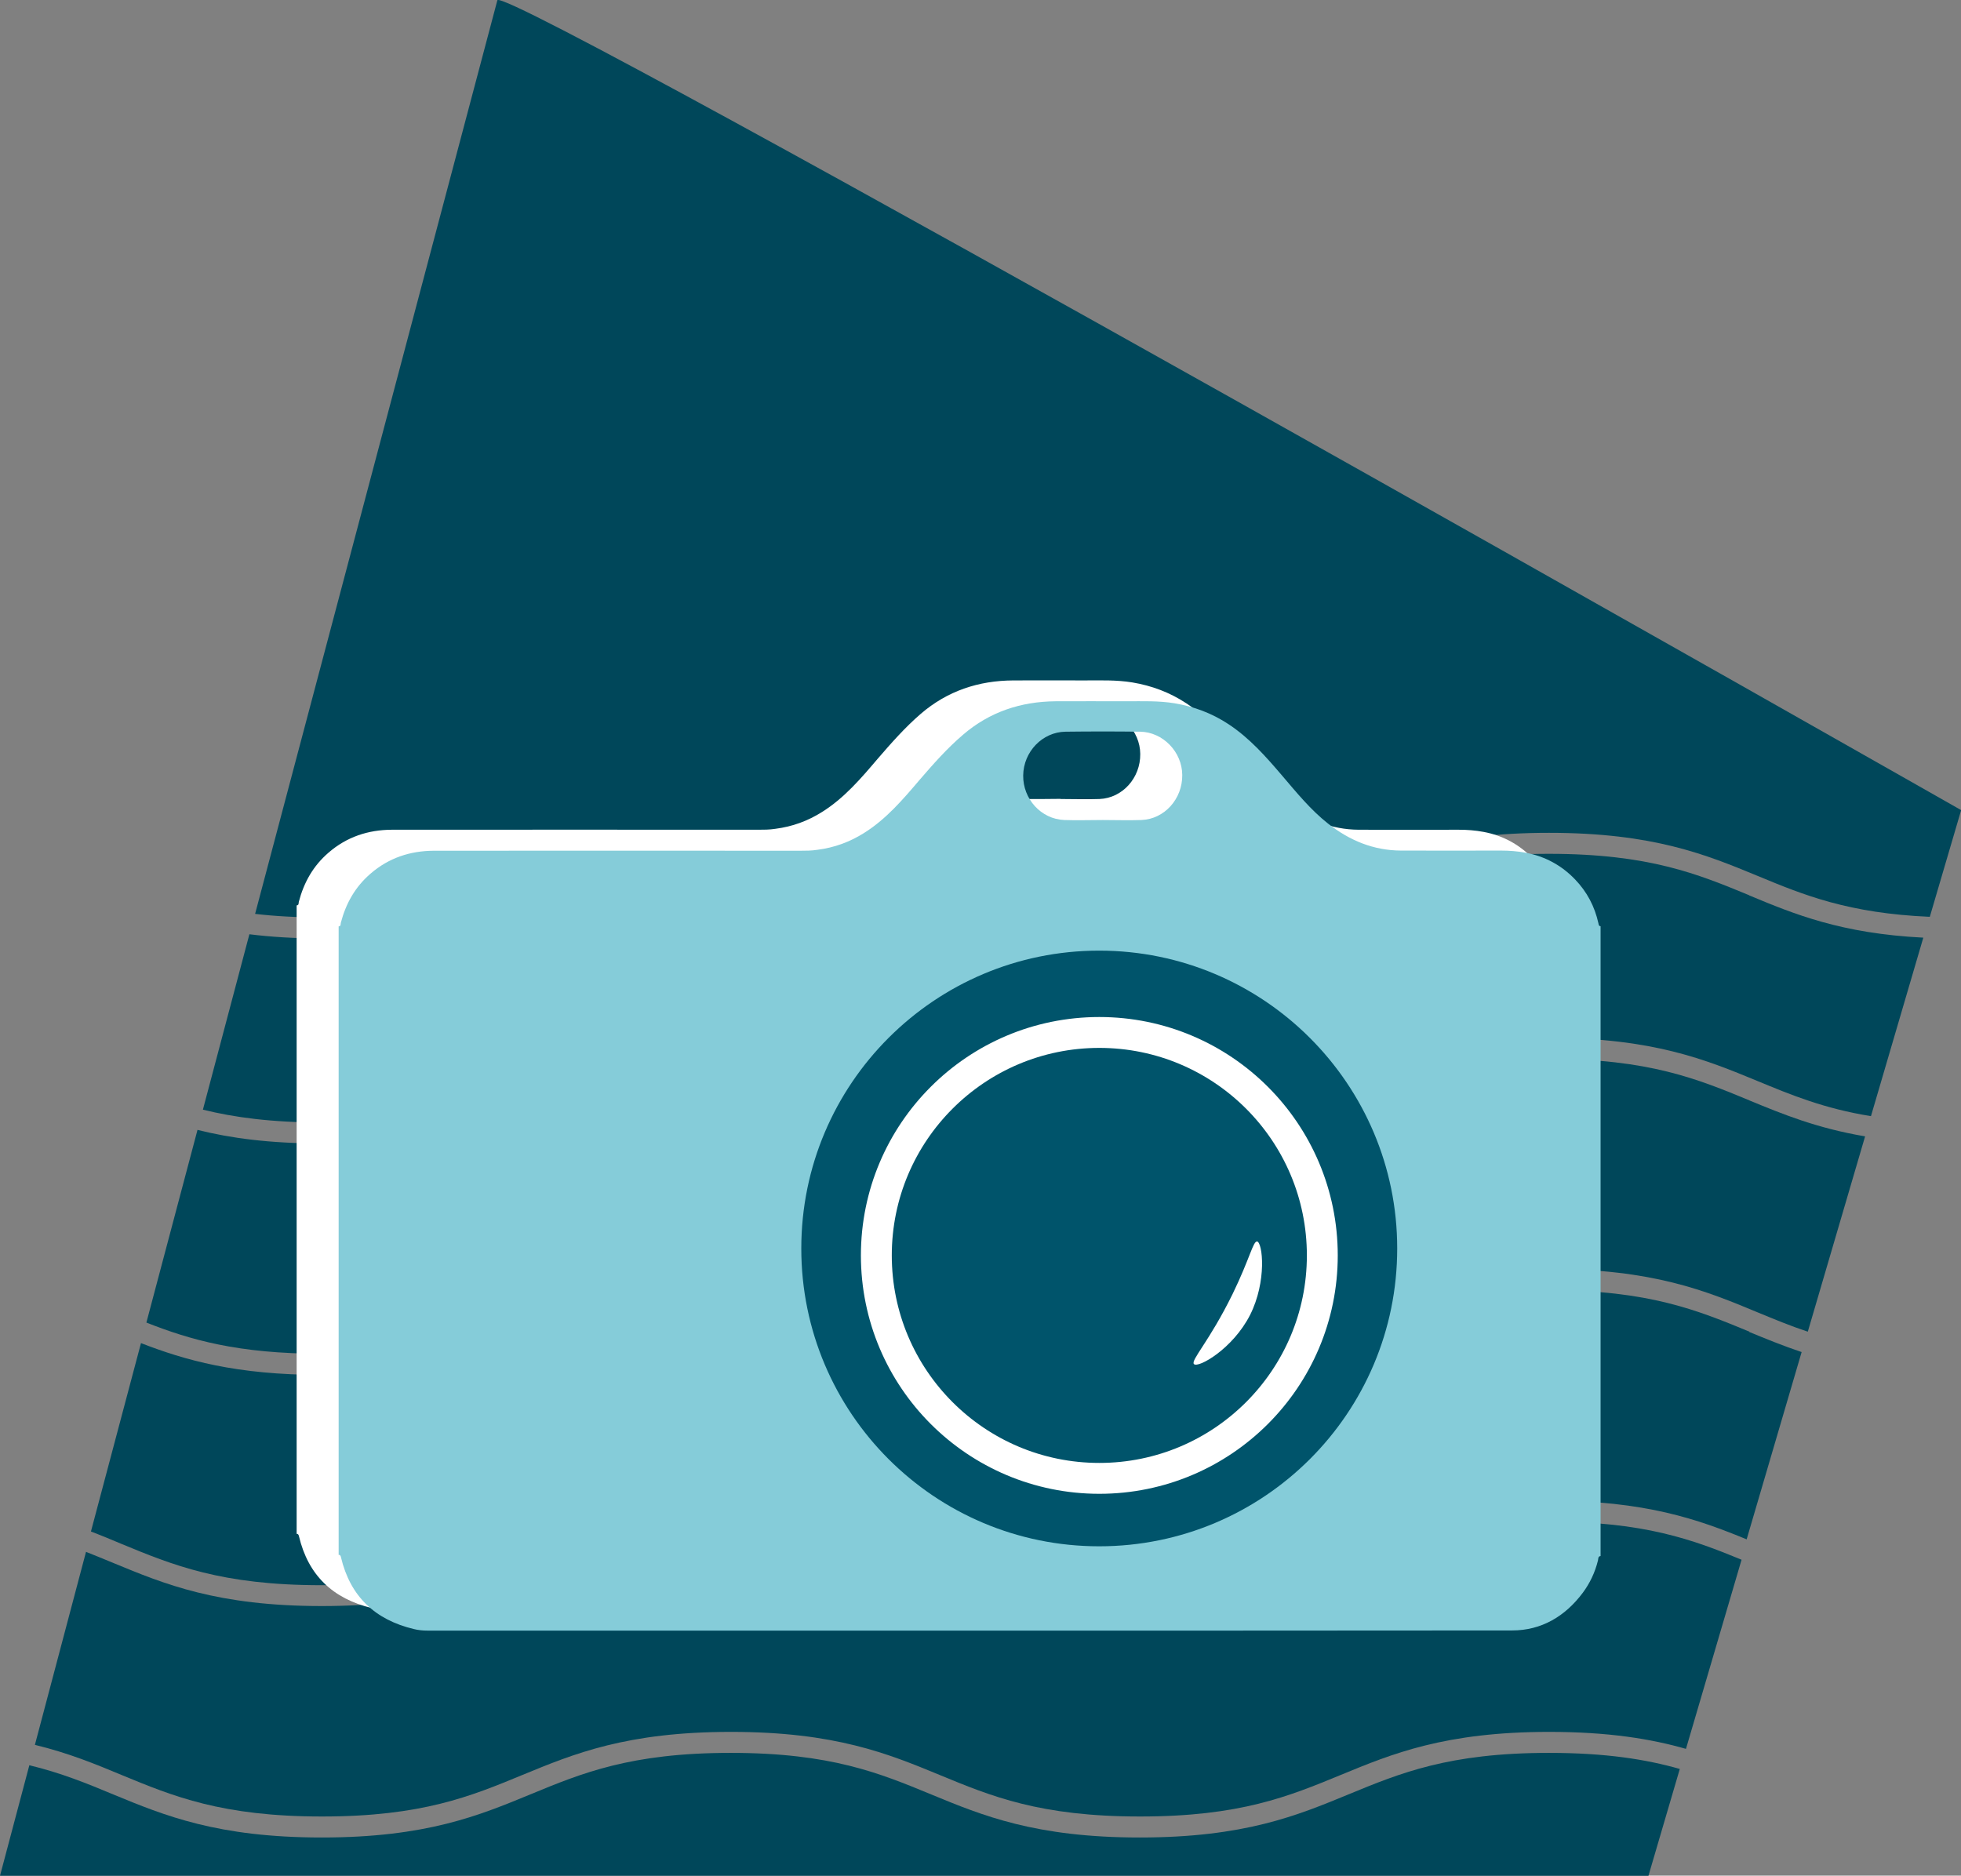
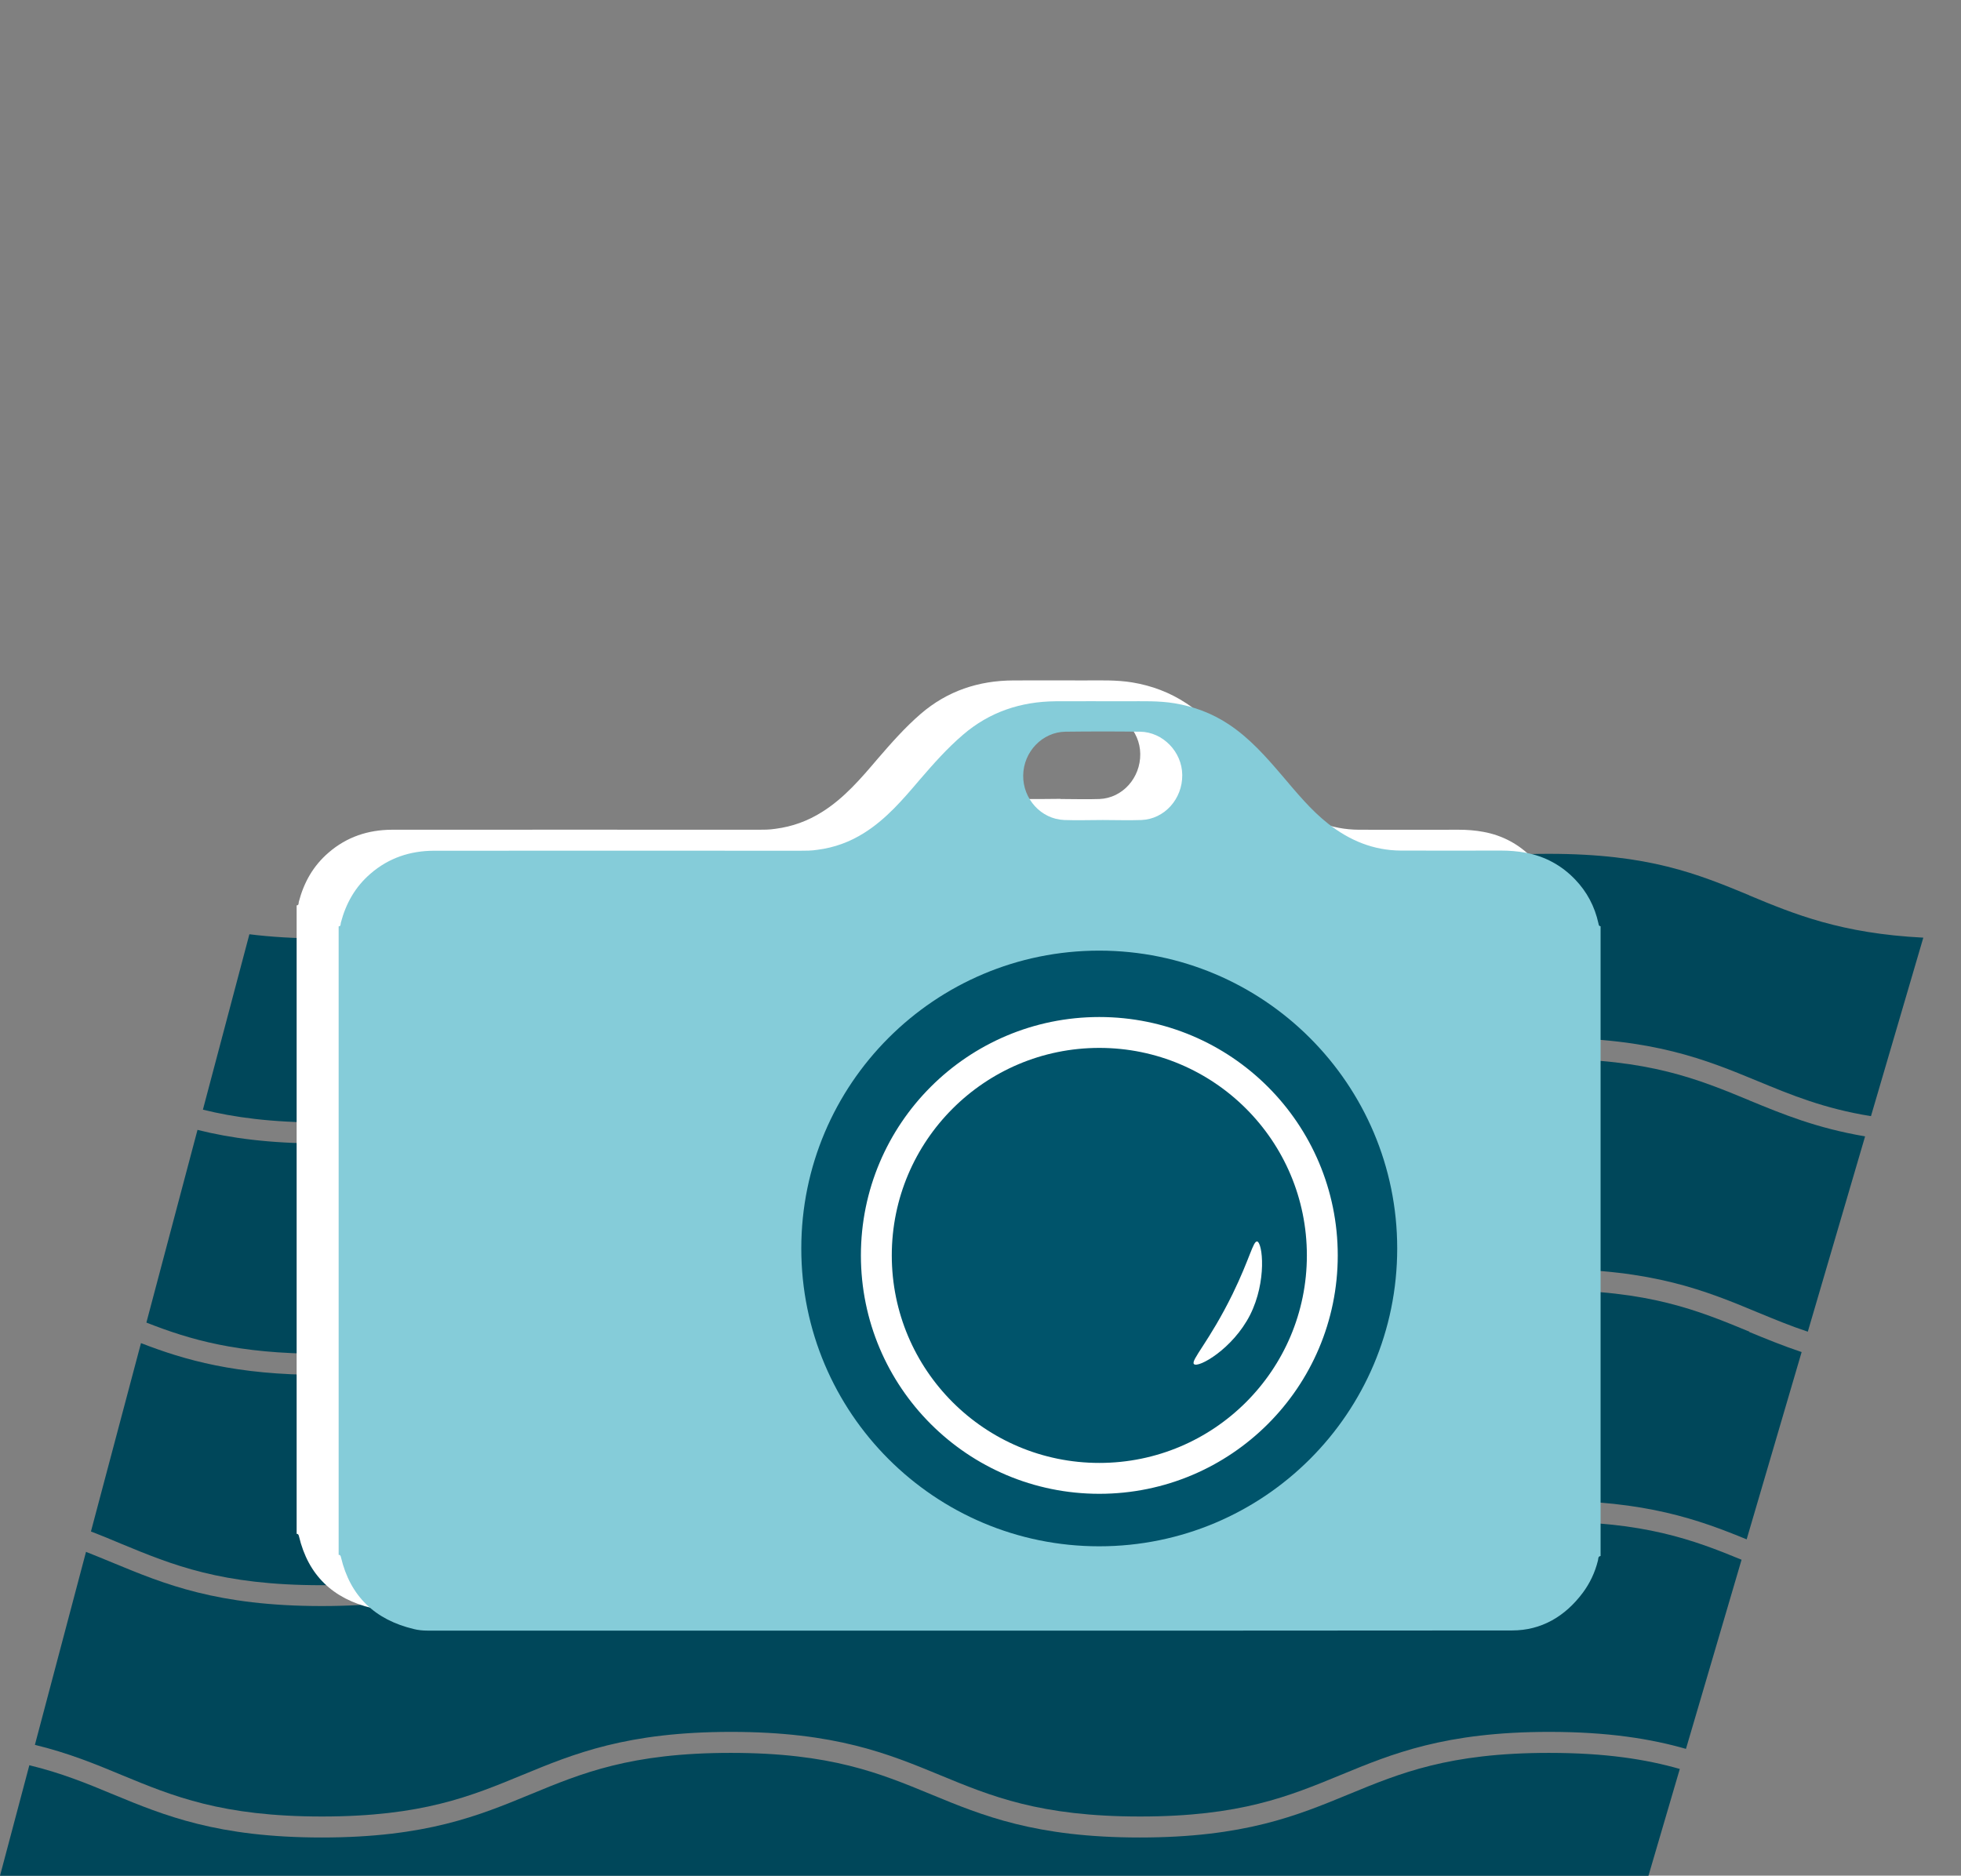
<svg xmlns="http://www.w3.org/2000/svg" id="a" width="126.99" height="121.48" viewBox="0 0 126.99 121.48">
  <rect x="0" y="0" width="126.99" height="121.48" fill="#808080" stroke="none" />
-   <path d="m20.84,59.42c6.49,0,9.64-1.31,12.98-2.69,3.32-1.37,6.75-2.79,13.51-2.79s10.19,1.42,13.5,2.79c3.34,1.38,6.5,2.69,12.98,2.69s9.64-1.31,12.99-2.69c3.32-1.37,6.75-2.79,13.51-2.79s10.19,1.42,13.51,2.79c3.01,1.25,5.88,2.42,11.15,2.65l2.03-6.91S33.13-.91,32.21.01l-15.69,59.18c1.27.15,2.69.23,4.32.23" fill="#00475a" />
  <path d="m87.32,101.23c-3.32,1.37-6.75,2.79-13.51,2.79s-10.19-1.42-13.5-2.79c-3.34-1.38-6.5-2.69-12.98-2.69s-9.64,1.3-12.98,2.69c-3.32,1.37-6.75,2.79-13.51,2.79s-10.19-1.42-13.5-2.79c-.59-.24-1.18-.49-1.77-.72l-3.31,12.5c2.18.53,3.91,1.24,5.61,1.95,3.34,1.38,6.5,2.69,12.98,2.69s9.64-1.31,12.98-2.69c3.32-1.37,6.75-2.79,13.51-2.79s10.19,1.42,13.51,2.79c3.34,1.38,6.49,2.69,12.98,2.69s9.64-1.31,12.99-2.69c3.32-1.37,6.75-2.79,13.51-2.79,3.82,0,6.58.45,8.85,1.1l3.6-12.25c-3.15-1.3-6.31-2.47-12.45-2.47-6.49,0-9.65,1.3-12.99,2.69" fill="#00475a" />
  <path d="m113.29,86.25c-3.34-1.38-6.5-2.69-12.99-2.69s-9.64,1.31-12.99,2.69c-3.32,1.38-6.75,2.8-13.51,2.8s-10.19-1.42-13.5-2.8c-3.34-1.38-6.5-2.69-12.99-2.69s-9.64,1.31-12.98,2.69c-3.32,1.38-6.75,2.8-13.51,2.8-5.54,0-8.85-.96-11.69-2.06l-3.24,12.2c.67.26,1.31.52,1.94.79,3.34,1.38,6.5,2.69,12.98,2.69s9.64-1.31,12.98-2.69c3.32-1.37,6.75-2.79,13.5-2.79s10.19,1.42,13.51,2.79c3.34,1.38,6.5,2.69,12.98,2.69s9.64-1.31,12.99-2.69c3.32-1.37,6.75-2.79,13.51-2.79,6.3,0,9.71,1.23,12.83,2.51l3.56-12.13c-1.22-.41-2.32-.86-3.41-1.31" fill="#00475a" />
  <path d="m113.29,57.99c-3.34-1.38-6.5-2.69-12.99-2.69s-9.64,1.31-12.99,2.69c-3.32,1.37-6.75,2.79-13.51,2.79s-10.19-1.42-13.5-2.79c-3.34-1.38-6.5-2.69-12.99-2.69s-9.64,1.31-12.98,2.69c-3.32,1.37-6.75,2.79-13.51,2.79-1.77,0-3.3-.1-4.67-.27l-3.01,11.36c2.02.5,4.43.83,7.68.83,6.49,0,9.64-1.31,12.98-2.69,3.32-1.37,6.75-2.79,13.5-2.79s10.19,1.42,13.51,2.79c3.34,1.38,6.5,2.69,12.98,2.69s9.64-1.31,12.99-2.69c3.32-1.37,6.75-2.79,13.51-2.79s10.19,1.42,13.51,2.79c2.2.91,4.32,1.79,7.36,2.28l3.39-11.56c-5.32-.27-8.35-1.52-11.28-2.74" fill="#00475a" />
  <path d="m100.31,113.53c-6.49,0-9.64,1.31-12.99,2.69-3.32,1.37-6.75,2.79-13.51,2.79s-10.19-1.42-13.51-2.79c-3.34-1.38-6.5-2.69-12.98-2.69s-9.64,1.31-12.98,2.69c-3.32,1.37-6.75,2.79-13.5,2.79s-10.19-1.42-13.51-2.79c-1.7-.71-3.36-1.39-5.43-1.89l-1.9,7.16h106.75l2.03-6.92c-2.18-.62-4.78-1.04-8.47-1.04" fill="#00475a" />
  <path d="m113.29,71.27c-3.34-1.38-6.5-2.69-12.99-2.69s-9.64,1.31-12.99,2.69c-3.32,1.38-6.75,2.79-13.51,2.79s-10.19-1.42-13.5-2.79c-3.34-1.38-6.5-2.69-12.99-2.69s-9.64,1.31-12.98,2.69c-3.32,1.38-6.75,2.79-13.51,2.79-3.37,0-5.92-.35-8.03-.88l-3.31,12.48c2.82,1.11,5.92,2.02,11.34,2.02,6.49,0,9.64-1.31,12.98-2.69,3.32-1.38,6.75-2.8,13.5-2.8s10.19,1.42,13.51,2.8c3.34,1.38,6.5,2.69,12.98,2.69s9.64-1.31,12.99-2.69c3.32-1.38,6.75-2.8,13.51-2.8s10.19,1.42,13.51,2.8c1.07.44,2.12.88,3.27,1.26l3.71-12.65c-3.13-.53-5.34-1.44-7.5-2.33" fill="#00475a" />
  <path d="m19.21,99.36v-40.72c.15-.01.12-.13.14-.23.33-1.26.93-2.33,1.93-3.19,1.18-1.02,2.56-1.47,4.08-1.48,7.91-.01,15.82,0,23.73,0,.37,0,.74,0,1.12-.06,1.1-.14,2.11-.51,3.04-1.1,1.43-.9,2.51-2.17,3.59-3.44.88-1.02,1.77-2.03,2.79-2.91,1.72-1.48,3.74-2.15,5.99-2.16,1.53-.01,3.07,0,4.6,0,1.04,0,2.08-.04,3.11.13,1.26.21,2.43.65,3.49,1.35,1.37.9,2.44,2.12,3.49,3.35.93,1.09,1.83,2.21,2.97,3.1,1.39,1.09,2.93,1.73,4.71,1.74,2.16.01,4.31,0,6.47,0,.54,0,1.08.04,1.61.14,1.25.23,2.33.82,3.2,1.73.77.8,1.27,1.75,1.51,2.84.02.09.02.18.14.19v40.79c-.18.02-.14.19-.17.29-.19.77-.52,1.47-.99,2.1-1.14,1.52-2.67,2.42-4.56,2.42-23.42.02-46.84.02-70.25.01-.29,0-.59-.03-.87-.1-2.51-.6-4.12-2.11-4.72-4.65-.02-.08-.04-.15-.14-.16m49.46-47.59h0c.84,0,1.68.03,2.52,0,1.49-.06,2.66-1.37,2.64-2.92-.01-1.49-1.25-2.78-2.73-2.8-1.61-.02-3.22-.02-4.83,0-1.5.02-2.72,1.3-2.74,2.82-.02,1.53,1.16,2.83,2.66,2.89.83.03,1.66,0,2.48,0" fill="#fff" />
  <path d="m21.93,100.72v-40.72c.15-.01.12-.13.14-.23.33-1.26.93-2.33,1.93-3.19,1.18-1.02,2.56-1.47,4.08-1.48,7.91-.01,15.82,0,23.73,0,.37,0,.74,0,1.12-.06,1.1-.14,2.11-.51,3.04-1.1,1.43-.9,2.51-2.17,3.59-3.44.88-1.02,1.77-2.03,2.8-2.91,1.72-1.48,3.74-2.15,5.99-2.17,1.53-.01,3.06,0,4.6,0,1.04,0,2.08-.04,3.11.13,1.26.21,2.43.65,3.49,1.35,1.37.9,2.44,2.12,3.49,3.35.93,1.09,1.83,2.2,2.97,3.1,1.39,1.09,2.93,1.73,4.71,1.74,2.16.01,4.31,0,6.47,0,.54,0,1.08.04,1.61.14,1.25.23,2.33.82,3.2,1.73.77.8,1.27,1.75,1.51,2.84.02.09.02.18.14.19v40.79c-.18.02-.14.19-.17.29-.19.77-.52,1.47-.99,2.1-1.14,1.52-2.67,2.43-4.57,2.43-23.42.02-46.83.01-70.25.01-.29,0-.59-.03-.87-.1-2.51-.6-4.12-2.11-4.72-4.65-.02-.09-.04-.15-.14-.16m49.46-47.59h0c.84,0,1.68.03,2.52,0,1.49-.06,2.66-1.37,2.64-2.92-.01-1.49-1.25-2.78-2.73-2.8-1.61-.02-3.22-.02-4.83,0-1.5.02-2.72,1.3-2.74,2.83-.02,1.53,1.16,2.83,2.66,2.89.83.03,1.66,0,2.48,0" fill="#85ccd9" />
  <g>
    <path d="m90.48,80.86c0,10.66-8.64,19.29-19.3,19.29s-19.29-8.64-19.29-19.29,8.64-19.29,19.29-19.29,19.3,8.64,19.3,19.29" fill="#00546b" />
    <path d="m81.4,80.4c.37.07.65,2.59-.45,4.77-1.12,2.2-3.35,3.45-3.63,3.18-.24-.23.99-1.46,2.5-4.54,1.12-2.3,1.33-3.45,1.59-3.4" fill="#fff" />
    <circle cx="71.19" cy="81.31" r="14.44" fill="none" stroke="#fff" stroke-miterlimit="10" stroke-width="2" />
  </g>
  <rect x="0" width="126.99" height="121.48" fill="none" />
</svg>